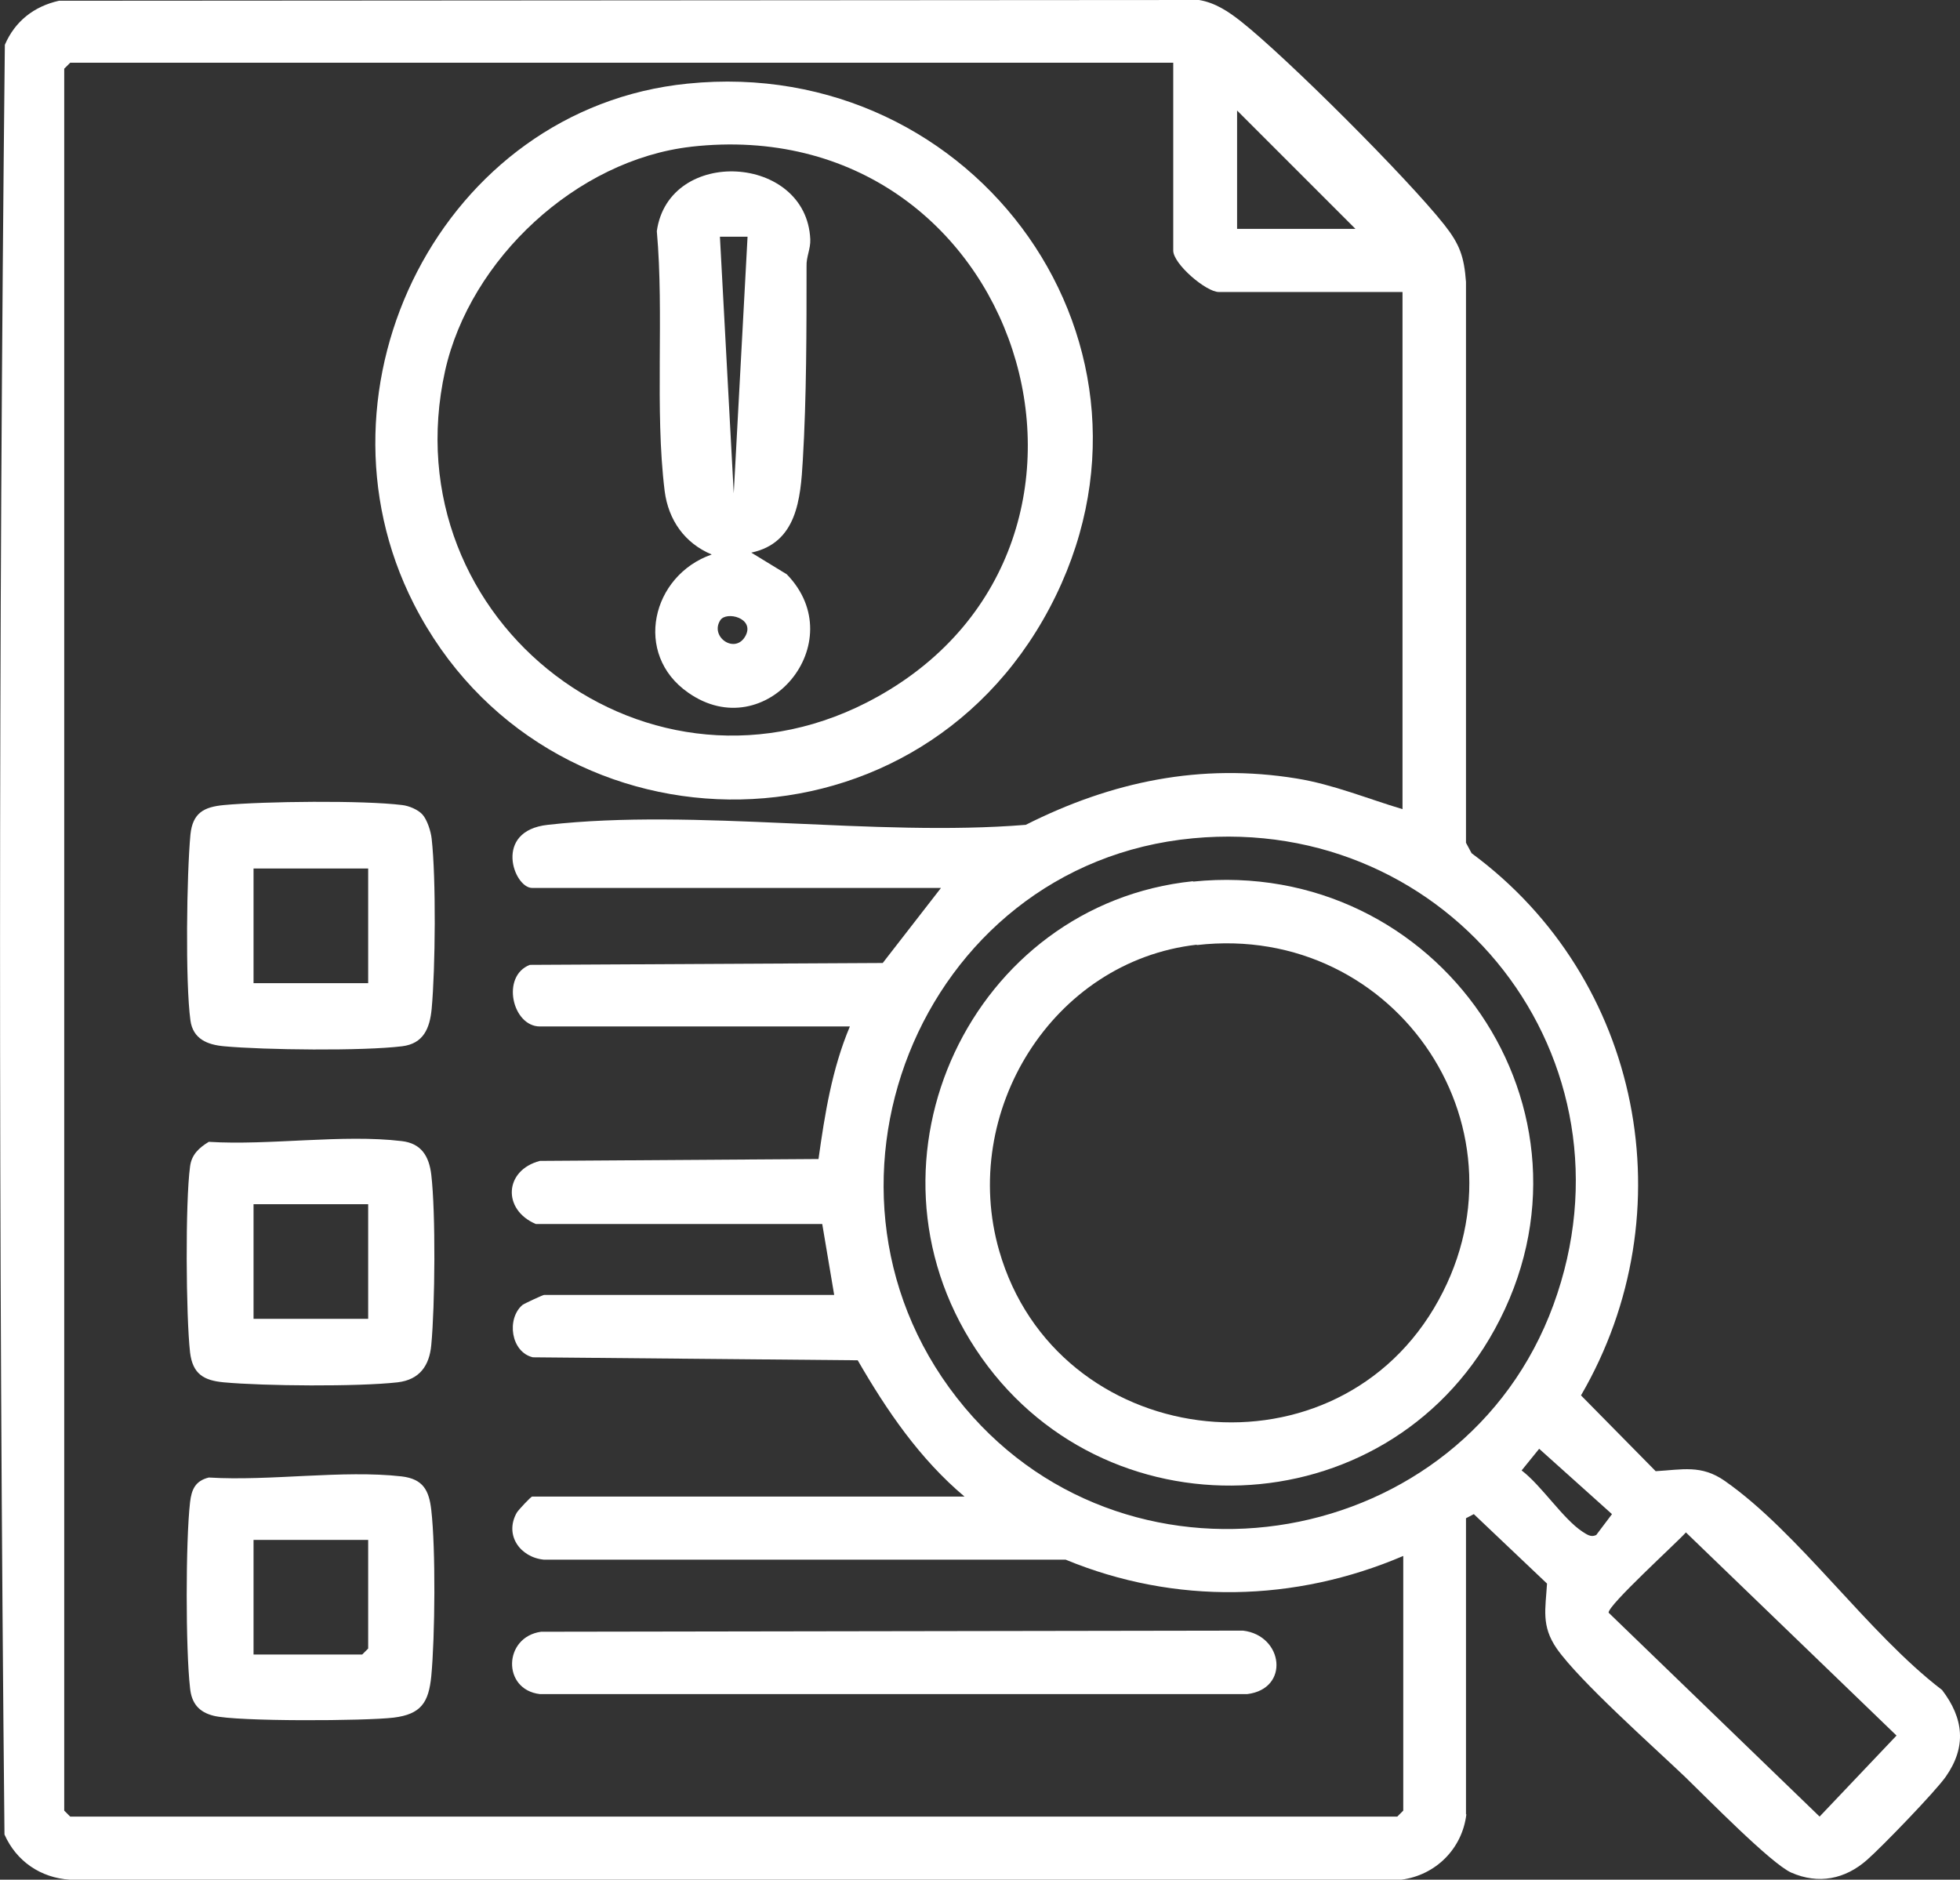
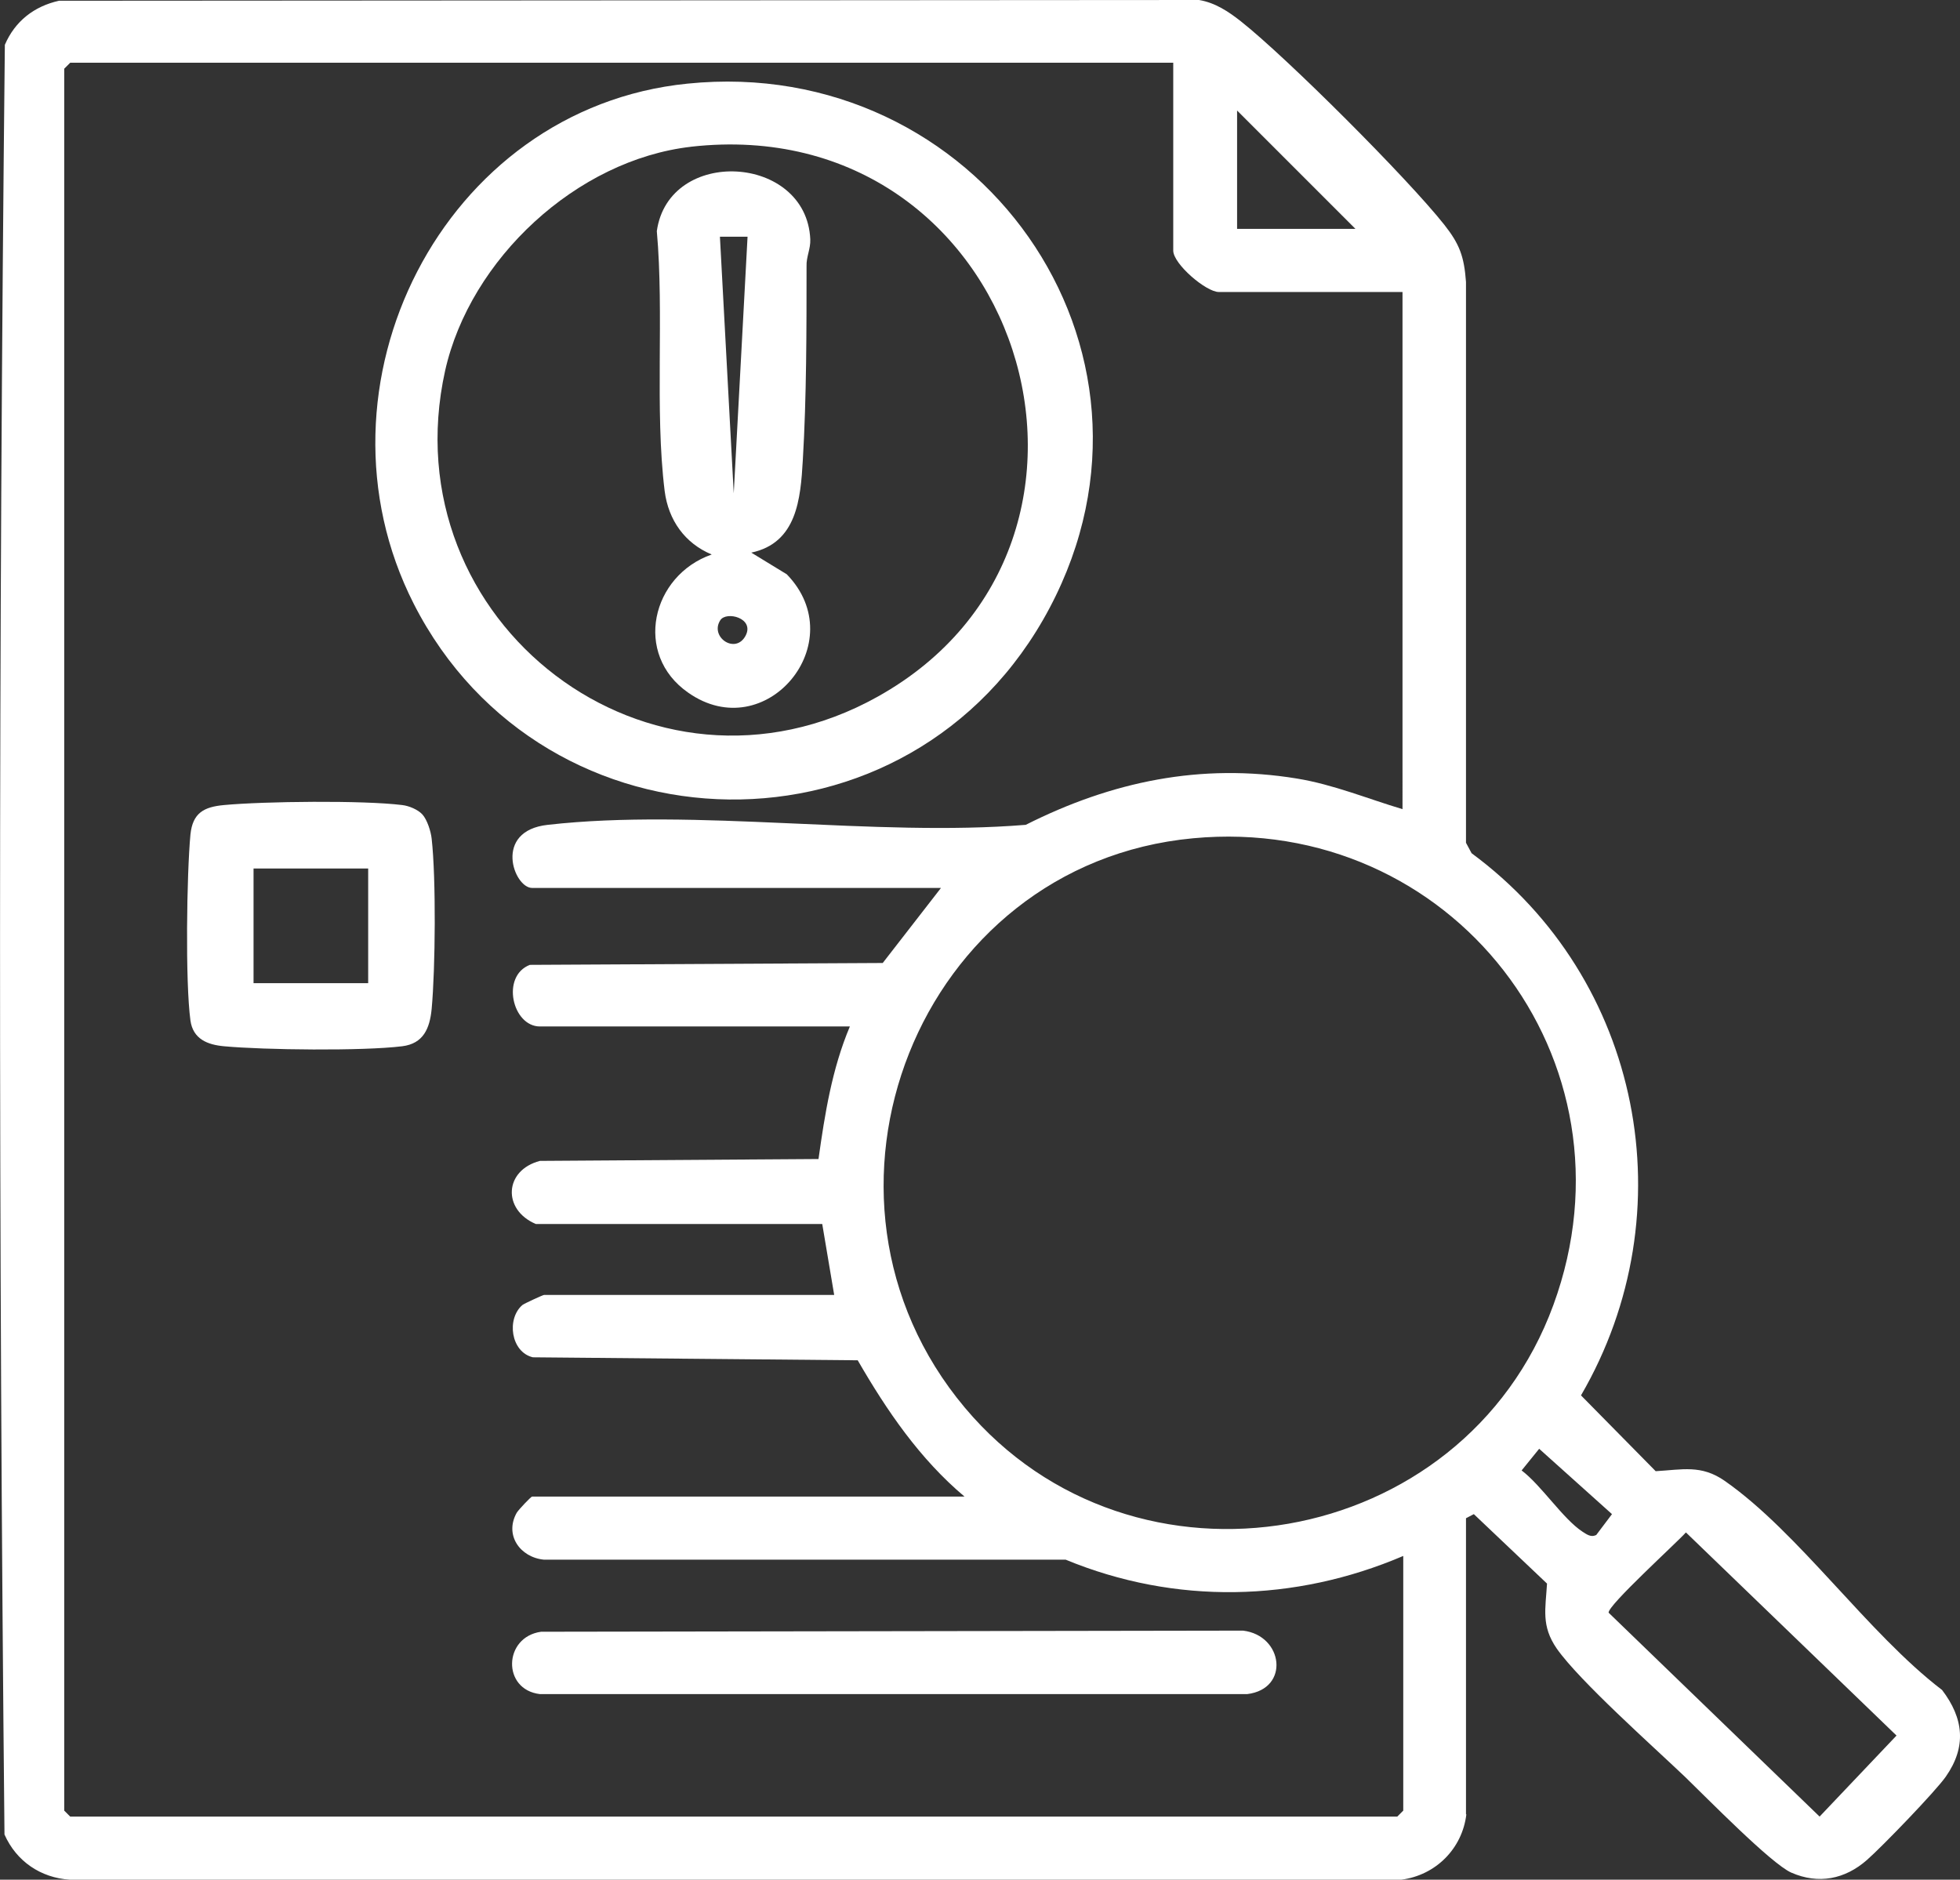
<svg xmlns="http://www.w3.org/2000/svg" id="Layer_1" data-name="Layer 1" viewBox="0 0 52.49 50.34">
  <rect x="0" y="0" width="52.49" height="50.34" fill="#333333" stroke="none" />
  <defs>
    <style>
      .cls-1 {
        fill: #fff;
      }
    </style>
  </defs>
  <path class="cls-1" d="M39.27,48.59c-.11.92-.82,1.63-1.74,1.75H1.87c-.78-.05-1.43-.49-1.75-1.21C-.04,33.18-.04,17.15.13,1.2.4.57.91.17,1.58.02l30.53-.02c.43.07.79.31,1.12.57,1.24.98,4.47,4.21,5.45,5.45.41.52.53.85.58,1.53v15.02s.15.28.15.28c4.56,3.36,5.78,9.62,2.93,14.52l2,2.03c.71-.04,1.22-.18,1.85.26,1.99,1.39,3.83,4.08,5.82,5.6.58.76.66,1.52.1,2.32-.28.4-1.71,1.88-2.11,2.23-.59.52-1.3.66-2.03.34-.54-.24-2.27-2.01-2.84-2.56-.87-.83-2.83-2.57-3.44-3.44-.42-.61-.3-1.06-.26-1.74l-1.96-1.86-.21.11v7.93ZM31.44,1.68H1.88l-.16.16v46.65l.16.16h35.54l.16-.16v-6.82c-2.9,1.24-6.11,1.31-9.04.1h-13.97c-.64-.06-1.07-.66-.73-1.26.05-.08.38-.43.41-.43h11.58c-1.2-1.01-2.08-2.3-2.86-3.65l-8.7-.08c-.59-.14-.71-1.03-.28-1.4.05-.04.55-.27.58-.27h7.77l-.32-1.9h-7.67c-.9-.38-.85-1.44.11-1.69l7.46-.05c.17-1.21.36-2.41.84-3.55h-8.3c-.74,0-1.05-1.35-.27-1.65l9.45-.05,1.56-2.01h-10.95c-.49,0-1.05-1.53.42-1.69,3.97-.45,8.75.33,12.8,0,2.3-1.16,4.69-1.66,7.26-1.24.98.16,1.89.54,2.83.82V7.82h-4.92c-.34,0-1.22-.75-1.22-1.11V1.68ZM36.3,6.13l-3.17-3.17v3.17h3.17ZM31.95,22.45c-7.37.69-10.87,9.58-6.11,15.25,4.51,5.37,13.35,3.83,15.76-2.75s-2.75-13.15-9.65-12.5ZM42.74,41.12l.43-.57-1.95-1.75-.47.58c.53.4,1.11,1.3,1.63,1.64.11.07.23.16.36.09ZM45.15,41.04c-.26.29-2.1,1.96-2.07,2.15l5.65,5.46,2.06-2.17-5.64-5.44Z" />
  <path class="cls-1" d="M18.41,2.24c7.74-.79,13.39,7.07,9.7,14.04s-13.54,6.75-17.03-.11c-2.96-5.82.77-13.27,7.33-13.93ZM18.51,3.93c-3.07.35-5.92,3.01-6.59,6-1.49,6.74,5.52,12.11,11.58,8.73,7.45-4.15,3.85-15.73-5-14.73Z" />
  <path class="cls-1" d="M14.49,43.7l18.8-.03c1.08.13,1.26,1.56.11,1.7H14.46c-1.02-.12-.98-1.53.03-1.67Z" />
  <path class="cls-1" d="M11.31,21.81c.13.14.23.46.25.65.12,1.06.1,3.48,0,4.56-.05.52-.22.93-.79,1-1.05.13-3.69.1-4.77,0-.44-.04-.83-.19-.9-.69-.14-1.03-.1-3.91,0-4.98.06-.58.36-.74.9-.79,1.08-.1,3.72-.13,4.77,0,.18.02.42.12.54.25ZM9.86,23.26h-3.07v3.07h3.07v-3.07Z" />
-   <path class="cls-1" d="M5.6,30.58c1.62.1,3.58-.21,5.16-.02.52.06.73.4.79.9.12,1.02.1,3.5,0,4.56-.05.55-.31.93-.9,1-1.06.12-3.58.1-4.66,0-.53-.05-.83-.22-.9-.8-.11-.98-.13-4.02,0-4.98.04-.32.24-.5.5-.66ZM9.86,32.25h-3.07v3.07h3.07v-3.07Z" />
-   <path class="cls-1" d="M5.6,39.57c1.63.1,3.58-.21,5.16-.03.57.07.73.37.79.9.12,1.04.1,3.39,0,4.45-.07.7-.27,1.02-1.01,1.11s-4.19.11-4.82-.05c-.4-.1-.59-.34-.63-.74-.12-1.04-.12-3.93,0-4.98.04-.34.14-.57.5-.66ZM9.86,41.24h-3.07v3.07h2.91l.16-.16v-2.91Z" />
-   <path class="cls-1" d="M31.95,23.61c6.56-.67,11.29,6.14,8.08,11.99-2.93,5.35-10.55,5.62-13.9.53s-.09-11.92,5.82-12.53ZM32.05,25.3c-3.87.44-6.36,4.49-5.29,8.2,1.53,5.31,8.81,6.27,11.64,1.54,2.8-4.69-.97-10.35-6.35-9.73Z" />
  <path class="cls-1" d="M20.12,14.8l.95.58c1.77,1.82-.56,4.63-2.64,3.17-1.48-1.03-.98-3.14.63-3.7-.72-.3-1.16-.92-1.26-1.7-.27-2.19-.01-4.73-.21-6.96.32-2.27,4.01-2.06,4.11.22.01.26-.11.47-.1.72,0,1.68,0,3.52-.1,5.19-.06,1.05-.16,2.22-1.38,2.48ZM20.02,6.34h-.74s.37,6.87.37,6.87l.37-6.87ZM19.29,16.61c-.29.45.41.93.68.41.24-.47-.52-.66-.68-.41Z" />
</svg>